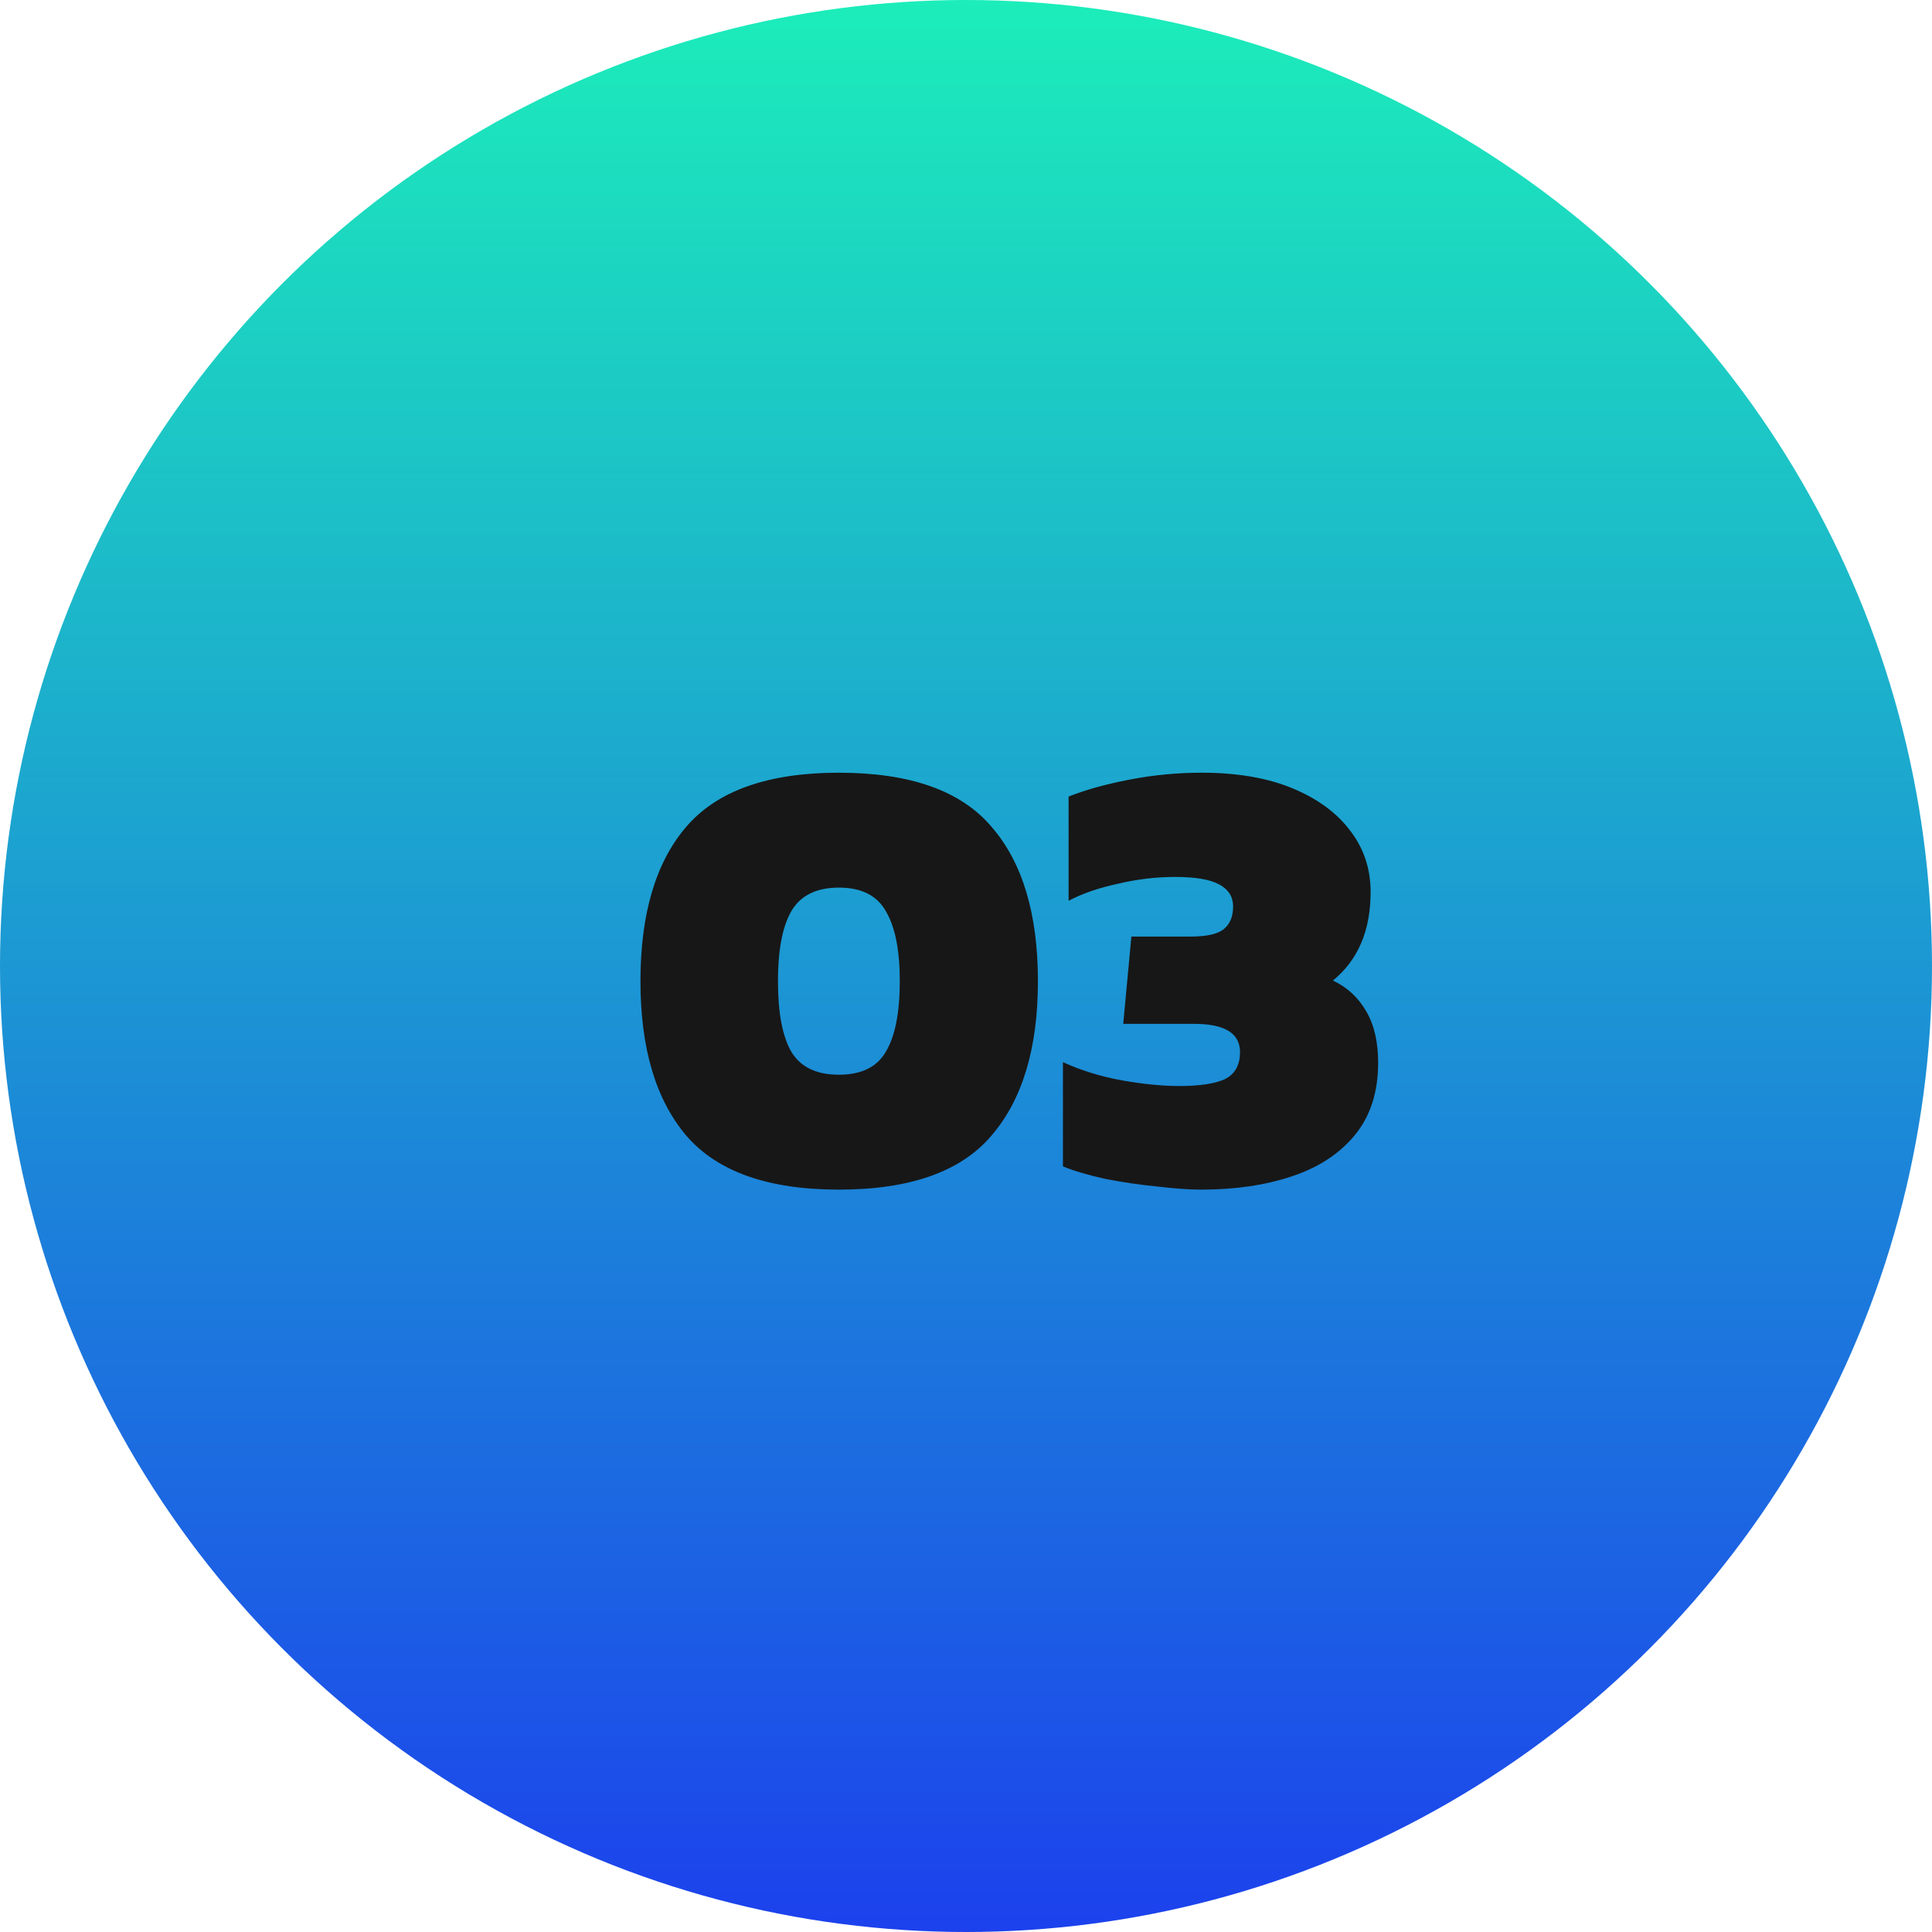
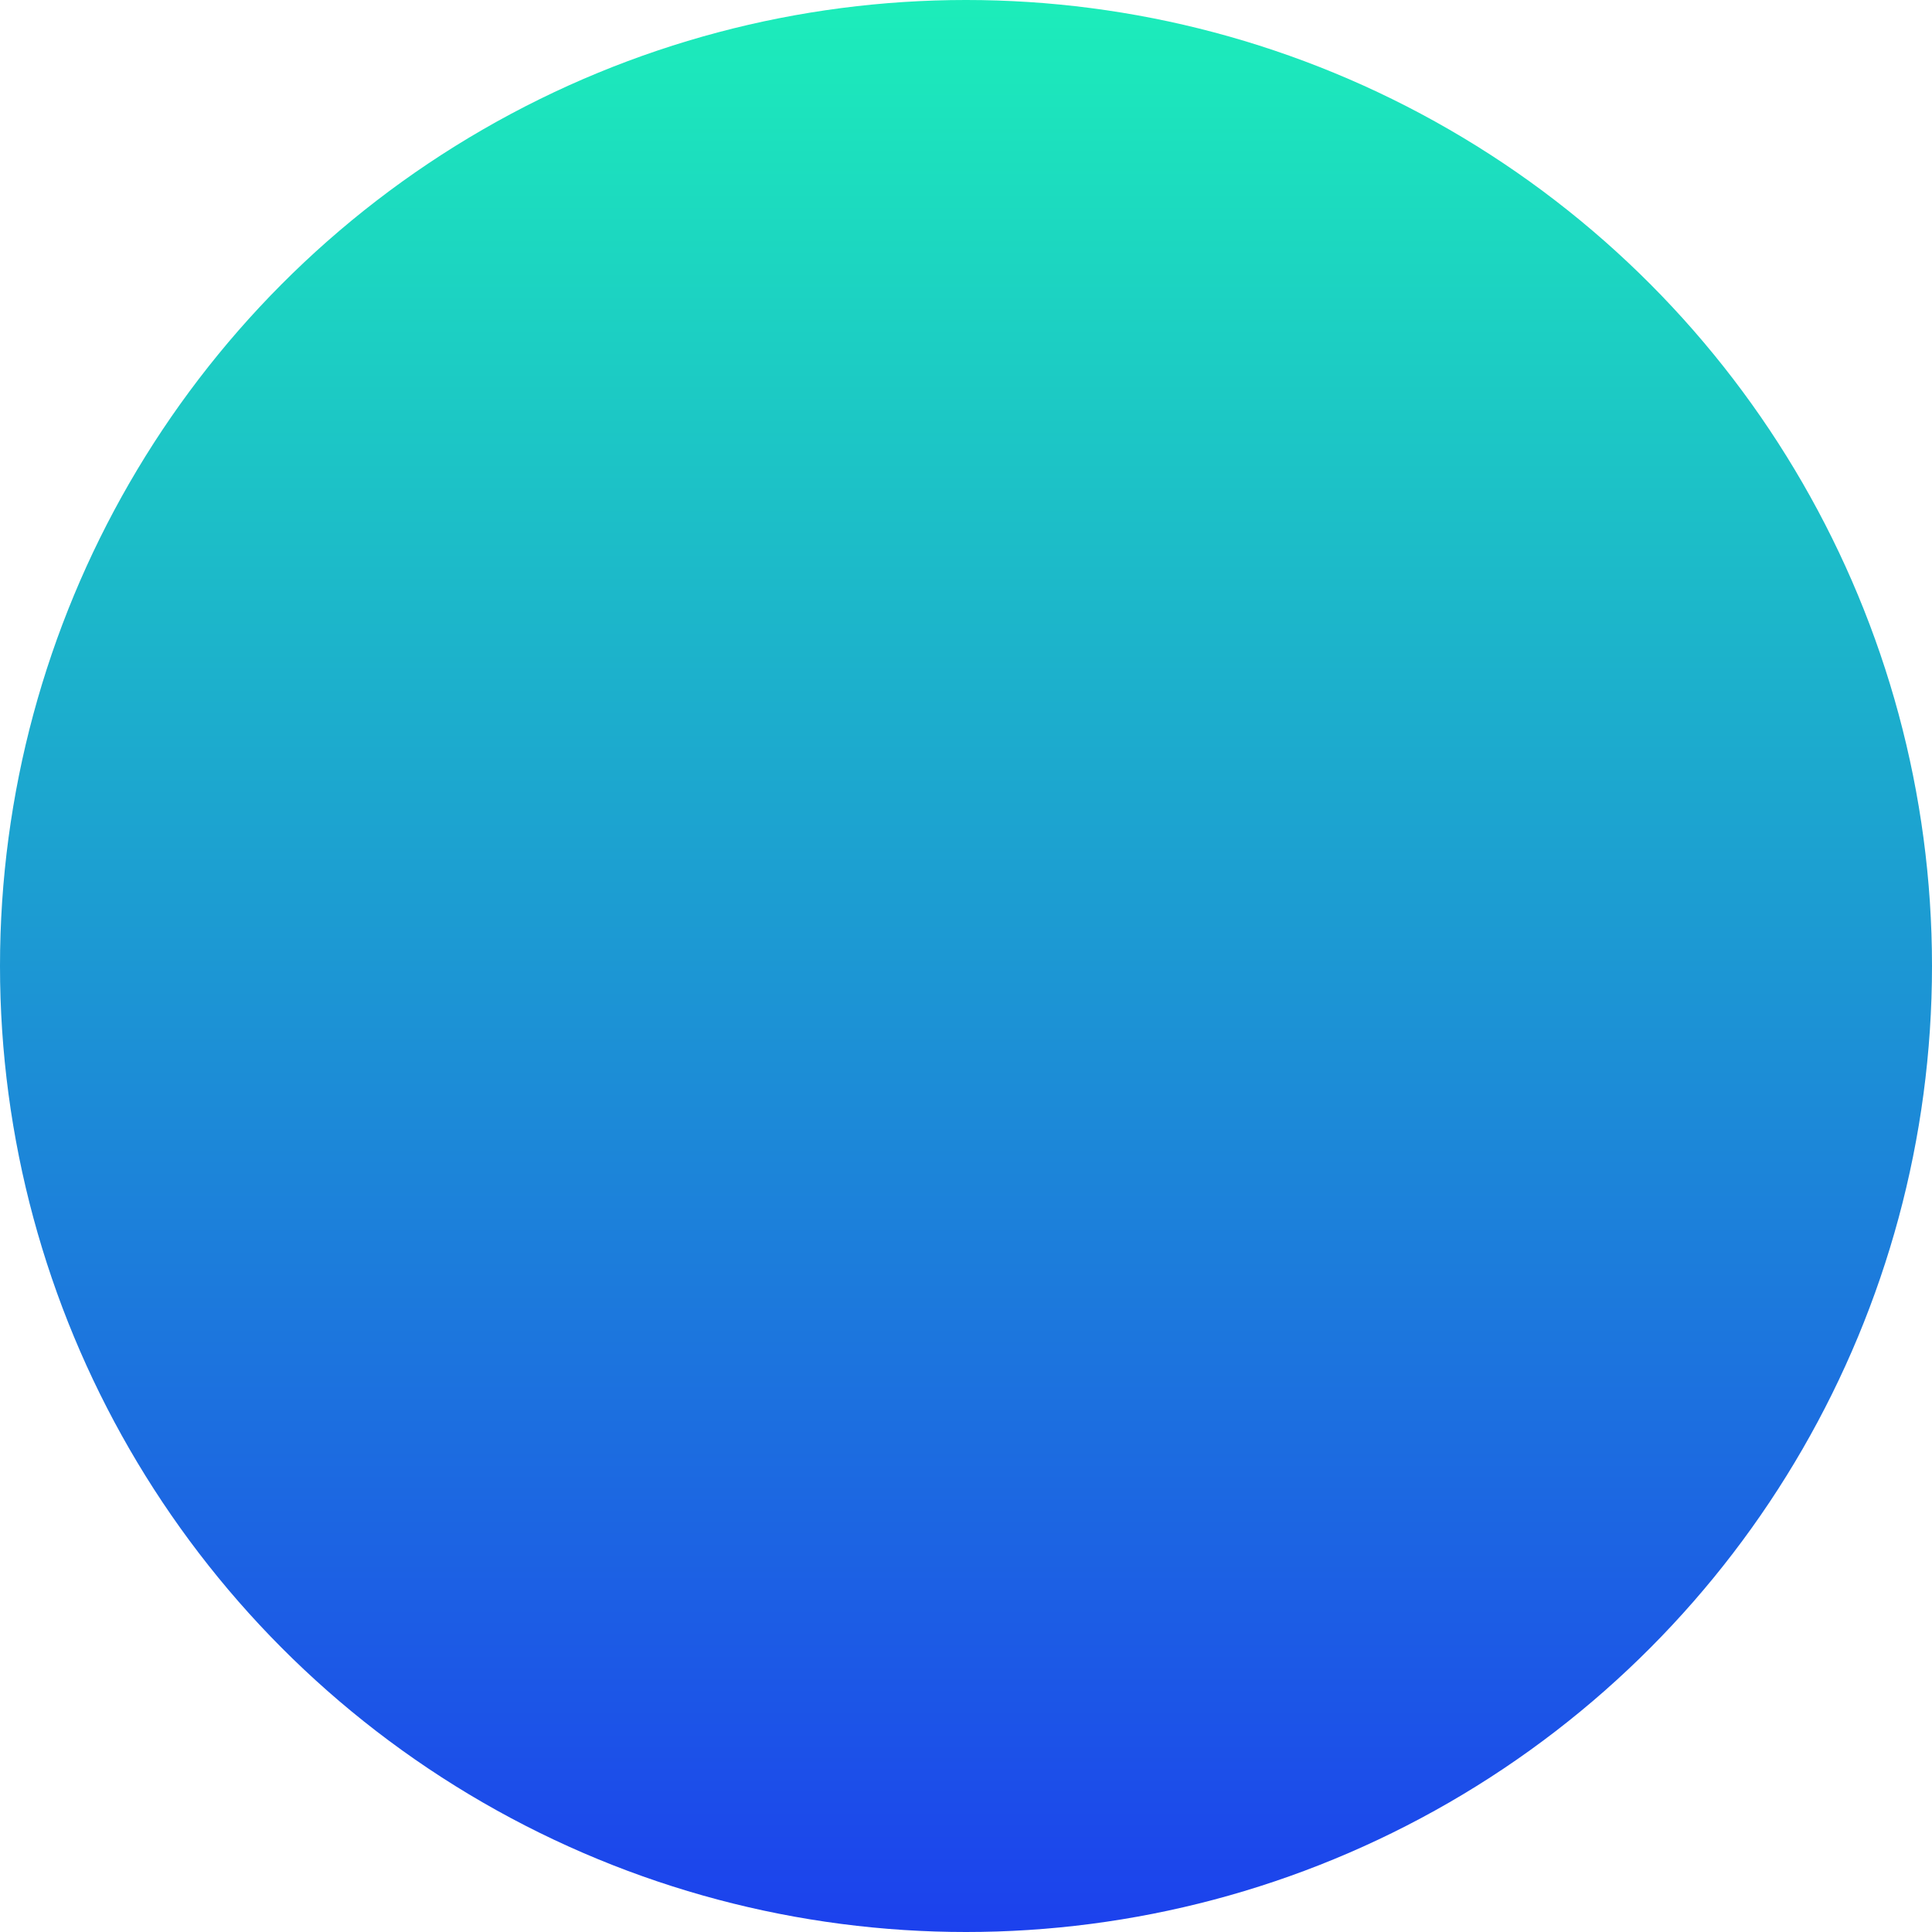
<svg xmlns="http://www.w3.org/2000/svg" width="80" height="80" viewBox="0 0 80 80" fill="none">
  <circle cx="40" cy="40" r="40" fill="url(#paint0_linear_405_4)" />
-   <path d="M34.736 49.26C31.807 49.26 29.701 48.515 28.418 47.024C27.153 45.533 26.52 43.401 26.52 40.628C26.52 37.837 27.153 35.705 28.418 34.232C29.701 32.741 31.807 31.996 34.736 31.996C37.683 31.996 39.789 32.741 41.054 34.232C42.337 35.705 42.978 37.837 42.978 40.628C42.978 43.401 42.337 45.533 41.054 47.024C39.789 48.515 37.683 49.26 34.736 49.26ZM34.736 44.502C35.672 44.502 36.322 44.181 36.686 43.54C37.067 42.899 37.258 41.928 37.258 40.628C37.258 39.345 37.067 38.383 36.686 37.742C36.322 37.083 35.672 36.754 34.736 36.754C33.8 36.754 33.141 37.083 32.76 37.742C32.396 38.383 32.214 39.345 32.214 40.628C32.214 41.928 32.396 42.899 32.76 43.54C33.141 44.181 33.8 44.502 34.736 44.502ZM49.734 49.26C49.249 49.26 48.642 49.217 47.914 49.13C47.203 49.061 46.493 48.957 45.782 48.818C45.072 48.662 44.482 48.489 44.014 48.298V43.982C44.777 44.329 45.592 44.58 46.458 44.736C47.342 44.892 48.131 44.97 48.824 44.97C49.673 44.97 50.306 44.875 50.722 44.684C51.138 44.476 51.346 44.103 51.346 43.566C51.346 42.786 50.714 42.396 49.448 42.396H46.51L46.848 38.782H49.292C49.934 38.782 50.384 38.687 50.644 38.496C50.922 38.288 51.06 37.967 51.06 37.534C51.06 37.135 50.87 36.832 50.488 36.624C50.107 36.416 49.5 36.312 48.668 36.312C47.871 36.312 47.074 36.407 46.276 36.598C45.479 36.771 44.803 37.005 44.248 37.3V32.984C44.941 32.707 45.782 32.473 46.77 32.282C47.758 32.091 48.755 31.996 49.76 31.996C51.233 31.996 52.49 32.213 53.53 32.646C54.57 33.079 55.367 33.669 55.922 34.414C56.477 35.142 56.754 35.983 56.754 36.936C56.754 38.531 56.234 39.753 55.194 40.602C55.783 40.879 56.243 41.304 56.572 41.876C56.901 42.431 57.066 43.141 57.066 44.008C57.066 45.221 56.745 46.218 56.104 46.998C55.463 47.778 54.587 48.35 53.478 48.714C52.386 49.078 51.138 49.26 49.734 49.26Z" fill="#171717" />
  <defs>
    <linearGradient id="paint0_linear_405_4" x1="40" y1="0" x2="40" y2="80" gradientUnits="userSpaceOnUse">
      <stop stop-color="#1CEDBA" />
      <stop offset="1" stop-color="#1C41ED" />
    </linearGradient>
  </defs>
</svg>